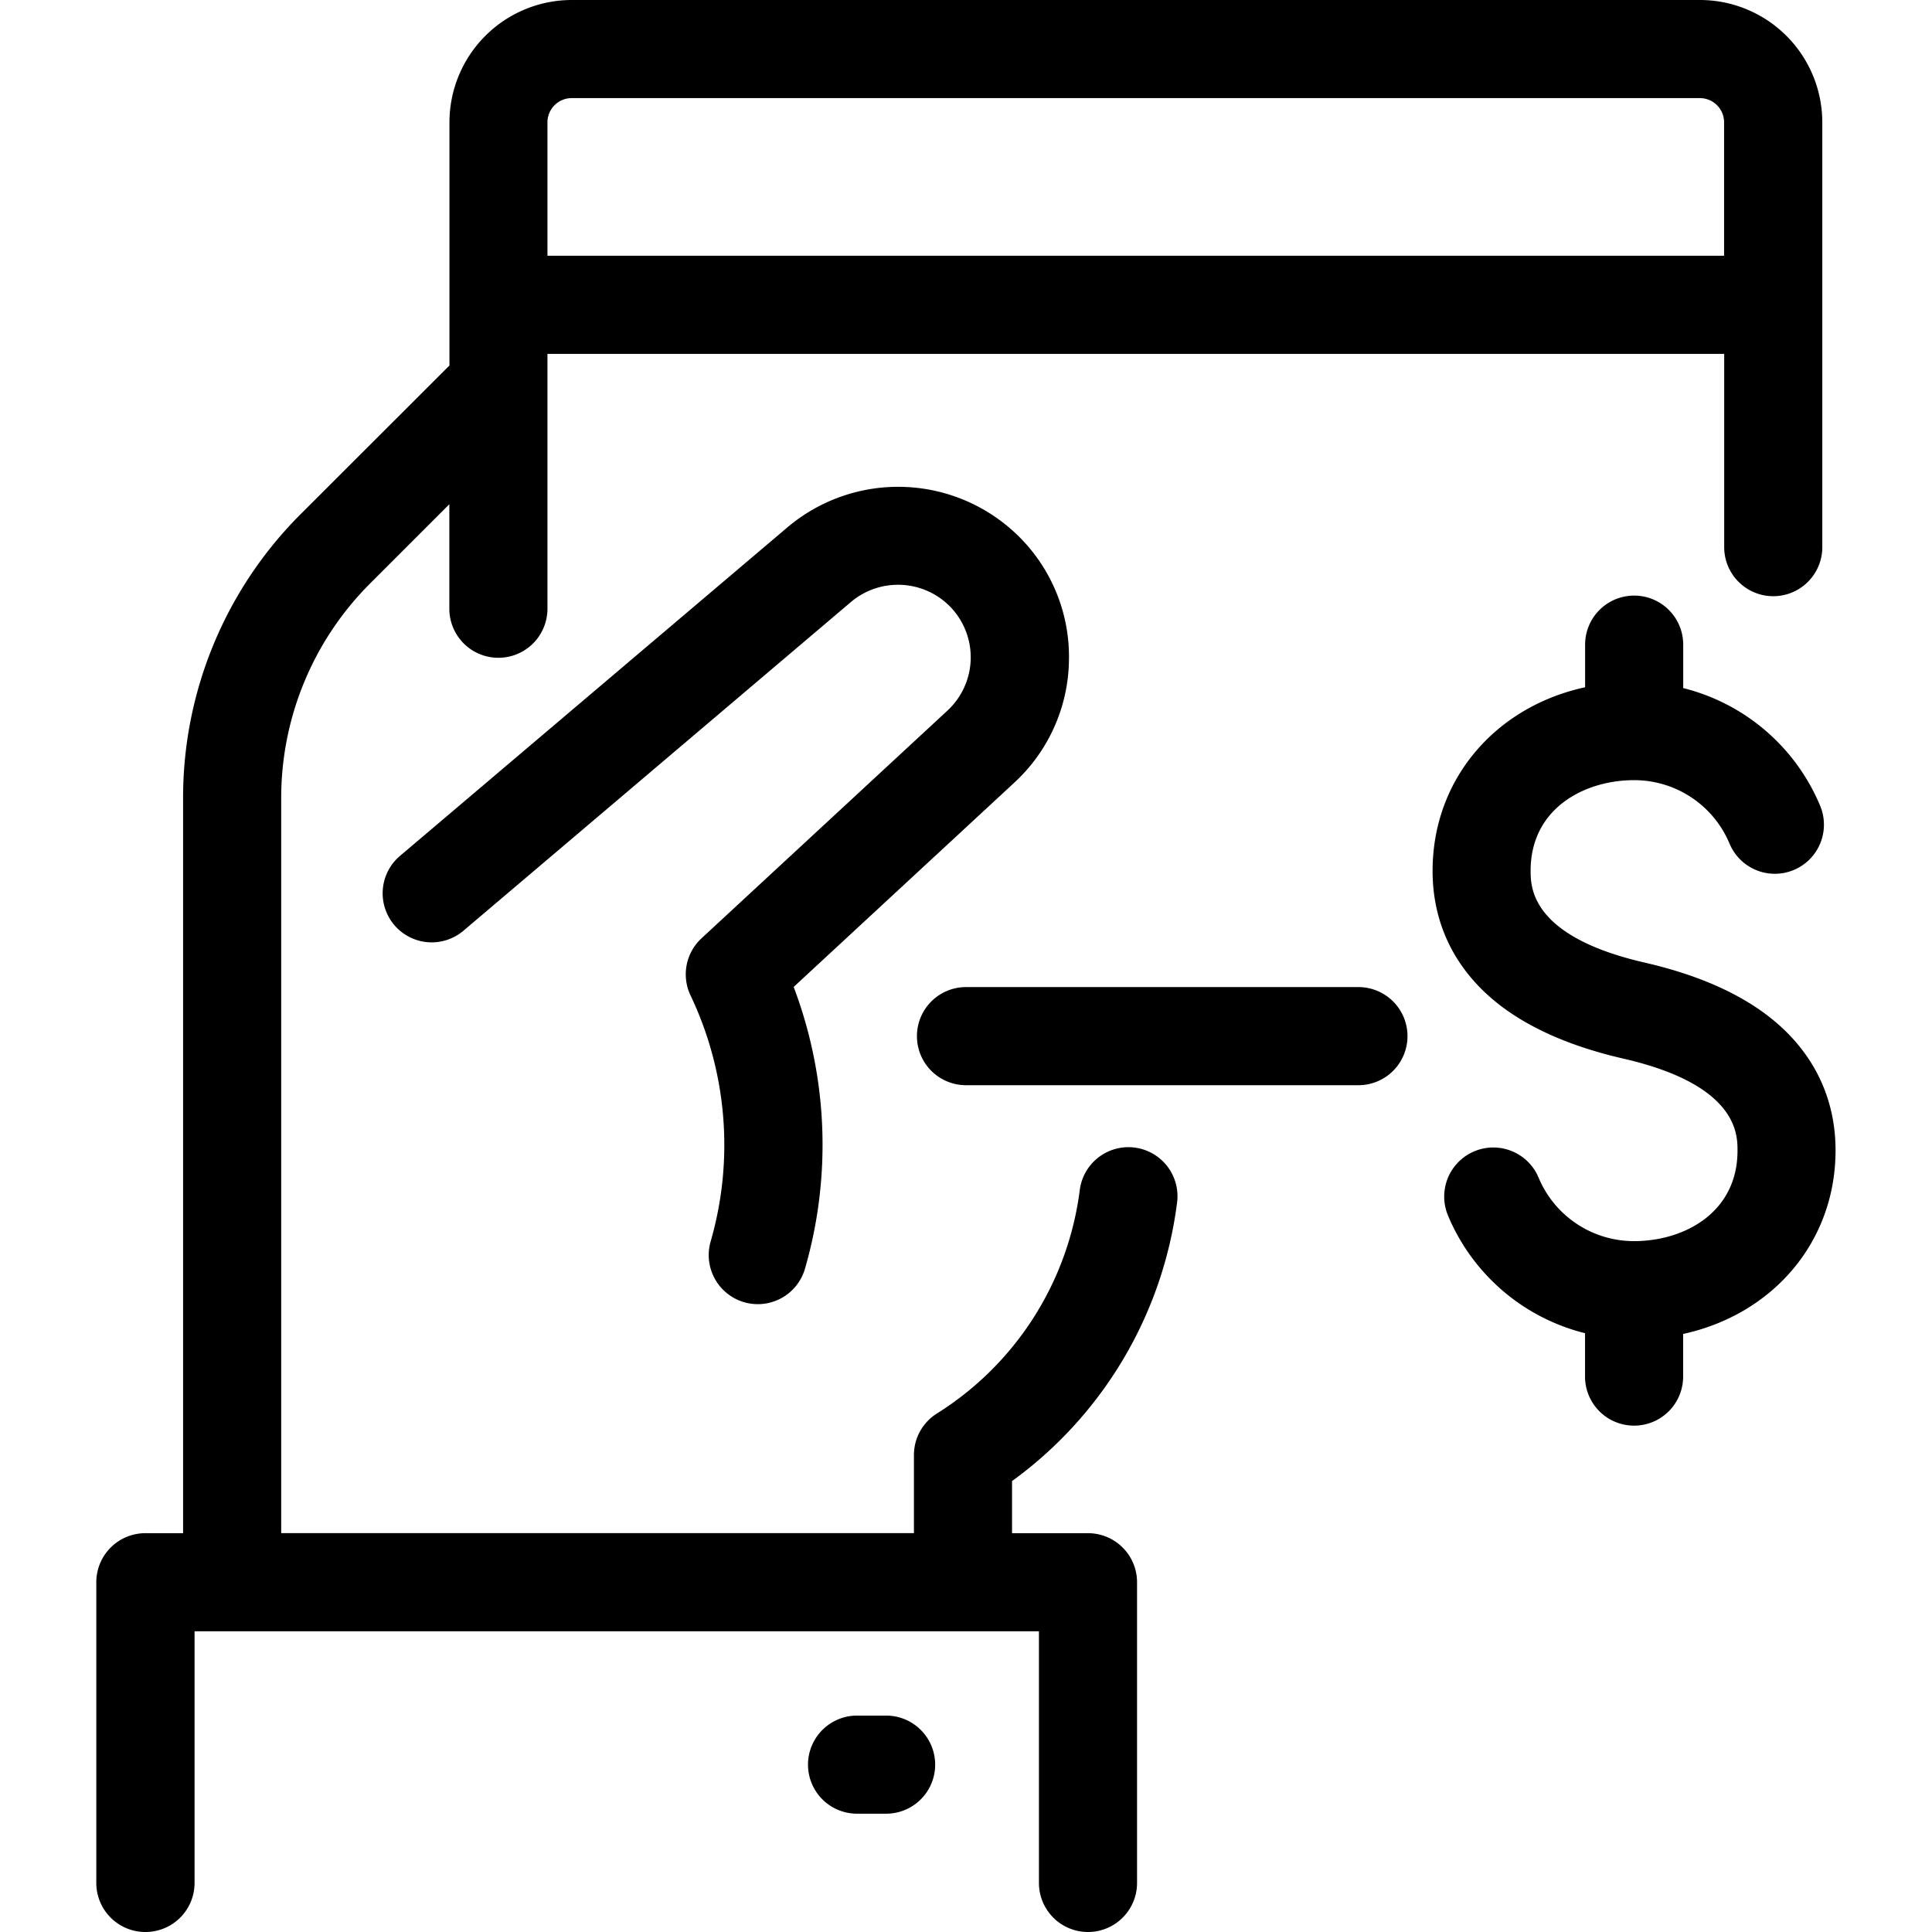
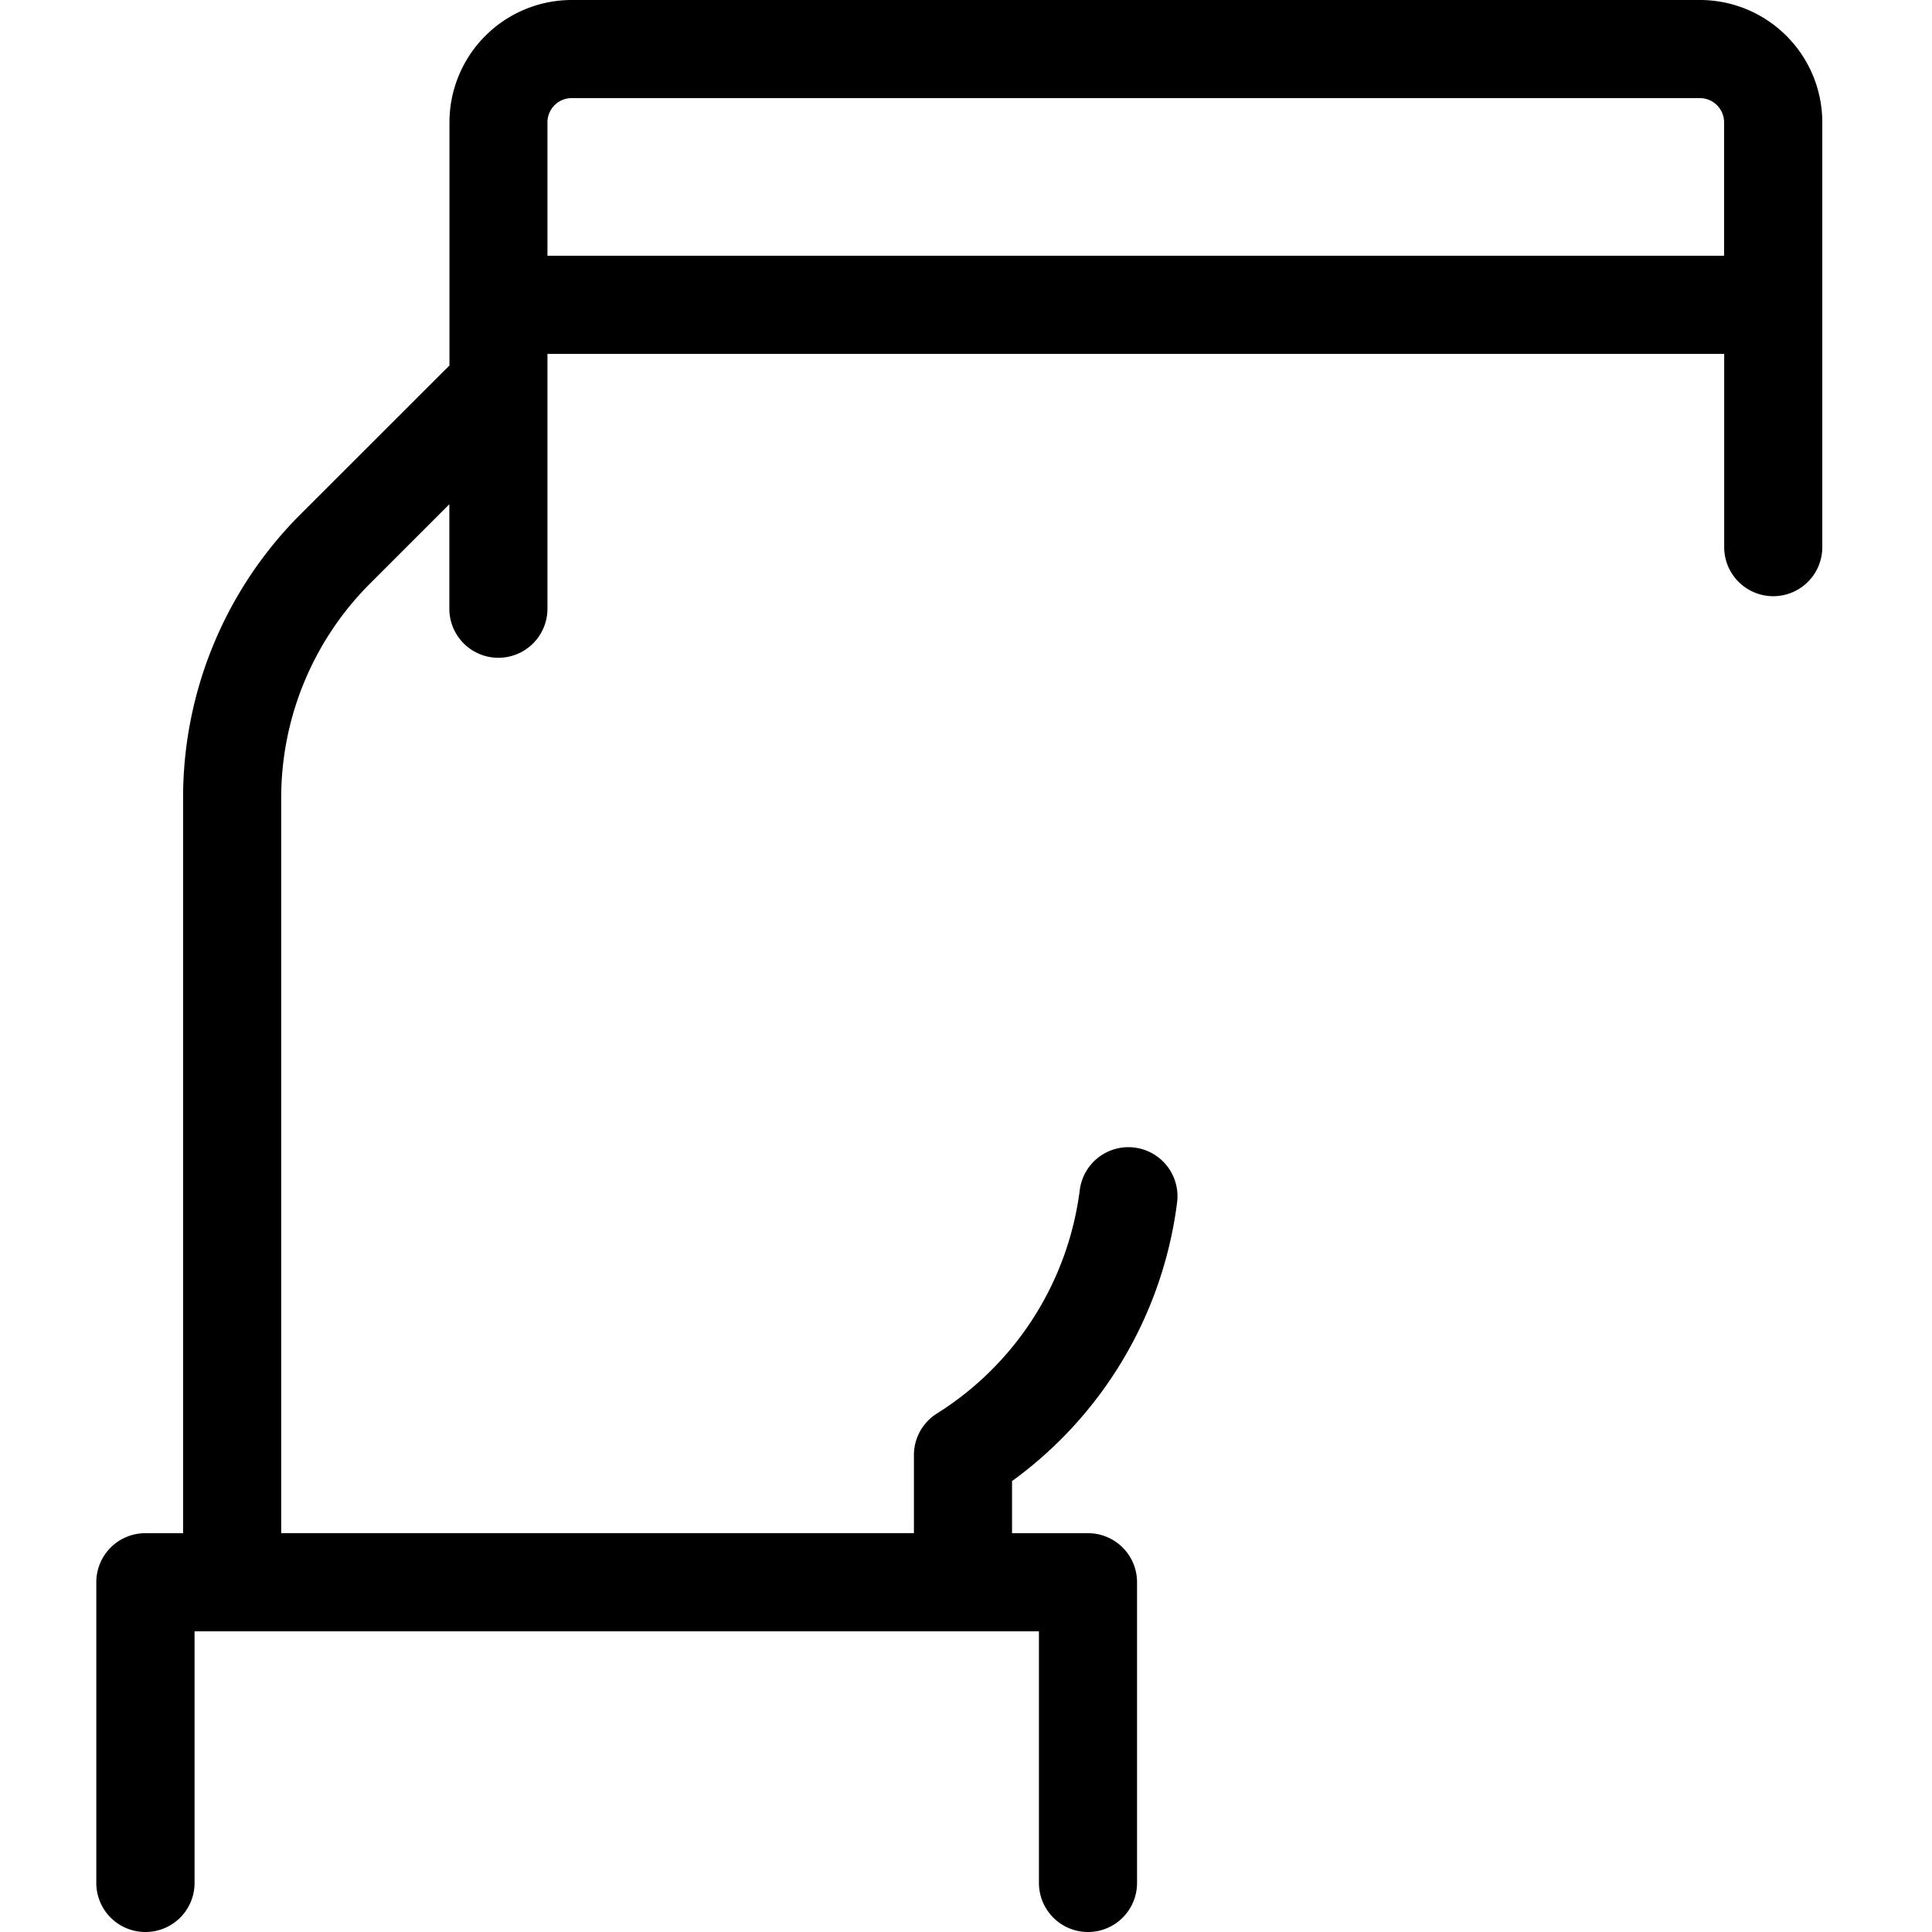
<svg xmlns="http://www.w3.org/2000/svg" id="Layer_1" data-name="Layer 1" viewBox="0 0 512 512">
  <title>Artboard 6</title>
-   <path d="M283.28,175.19a44.89,44.89,0,0,0-13.06-32.81,45.46,45.46,0,0,0-61.46-2.7L106,226.82a13,13,0,1,0,16.82,19.83l102.72-87.14a19.34,19.34,0,0,1,26.15,1.15,19.25,19.25,0,0,1-.61,27.66l-65.19,60.36A13,13,0,0,0,183,263.8a92.18,92.18,0,0,1,5.33,65.2,13,13,0,1,0,25,7.21,118.13,118.13,0,0,0-3-74.66l58.48-54.15A44.88,44.88,0,0,0,283.28,175.19Z" />
-   <path d="M256,287.59h104a13,13,0,0,0,0-26H256a13,13,0,0,0,0,26Z" />
-   <path d="M433.05,206.75a27.38,27.38,0,0,1,25.3,16.83,13,13,0,1,0,24-10.06,53.3,53.3,0,0,0-36.28-31.17V170.84a13,13,0,0,0-26,0v11.29c-23.76,5.16-40.42,24.36-40.42,48.67,0,14.19,6.1,26.44,17.65,35.43,8.1,6.3,19,11.07,32.39,14.19l.45.11c30.32,6.93,30.32,20.06,30.32,24.38,0,16.52-14.21,24-27.42,24a27.38,27.38,0,0,1-25.3-16.83,13,13,0,0,0-24,10.06,53.3,53.3,0,0,0,36.31,31.17v11.5a13,13,0,0,0,26,0v-11.3c23.74-5.17,40.39-24.37,40.39-48.66,0-14.19-6.1-26.44-17.65-35.43-8.1-6.3-19-11.07-32.38-14.19l-.46-.11c-30.32-6.93-30.32-20.06-30.32-24.38C405.63,214.27,419.84,206.75,433.05,206.75Z" />
  <path d="M38.56,512a13,13,0,0,0,13-13V432.31H275.33V499a13,13,0,0,0,26,0V419.31a13,13,0,0,0-13-13H268.2V392.5a108,108,0,0,0,43.74-73.83,13,13,0,0,0-25.79-3.31,82.11,82.11,0,0,1-37.87,59.24,13,13,0,0,0-6.08,11v20.7H74.52V211.68A80.34,80.34,0,0,1,98.21,154.5l20.87-20.87v27.69a13,13,0,0,0,26,0V93.78H456.93V145a13,13,0,0,0,26,0V32.41A32.45,32.45,0,0,0,450.52,0h-299a32.45,32.45,0,0,0-32.41,32.41V96.86L79.82,136.11a106.17,106.17,0,0,0-31.3,75.57V406.31h-10a13,13,0,0,0-13,13V499A13,13,0,0,0,38.56,512ZM151.49,26h299a6.42,6.42,0,0,1,6.41,6.41V67.78H145.08V32.41A6.42,6.42,0,0,1,151.49,26Z" />
-   <path d="M227.13,454.65a13,13,0,1,0,0,26h7.7a13,13,0,1,0,0-26Z" />
</svg>